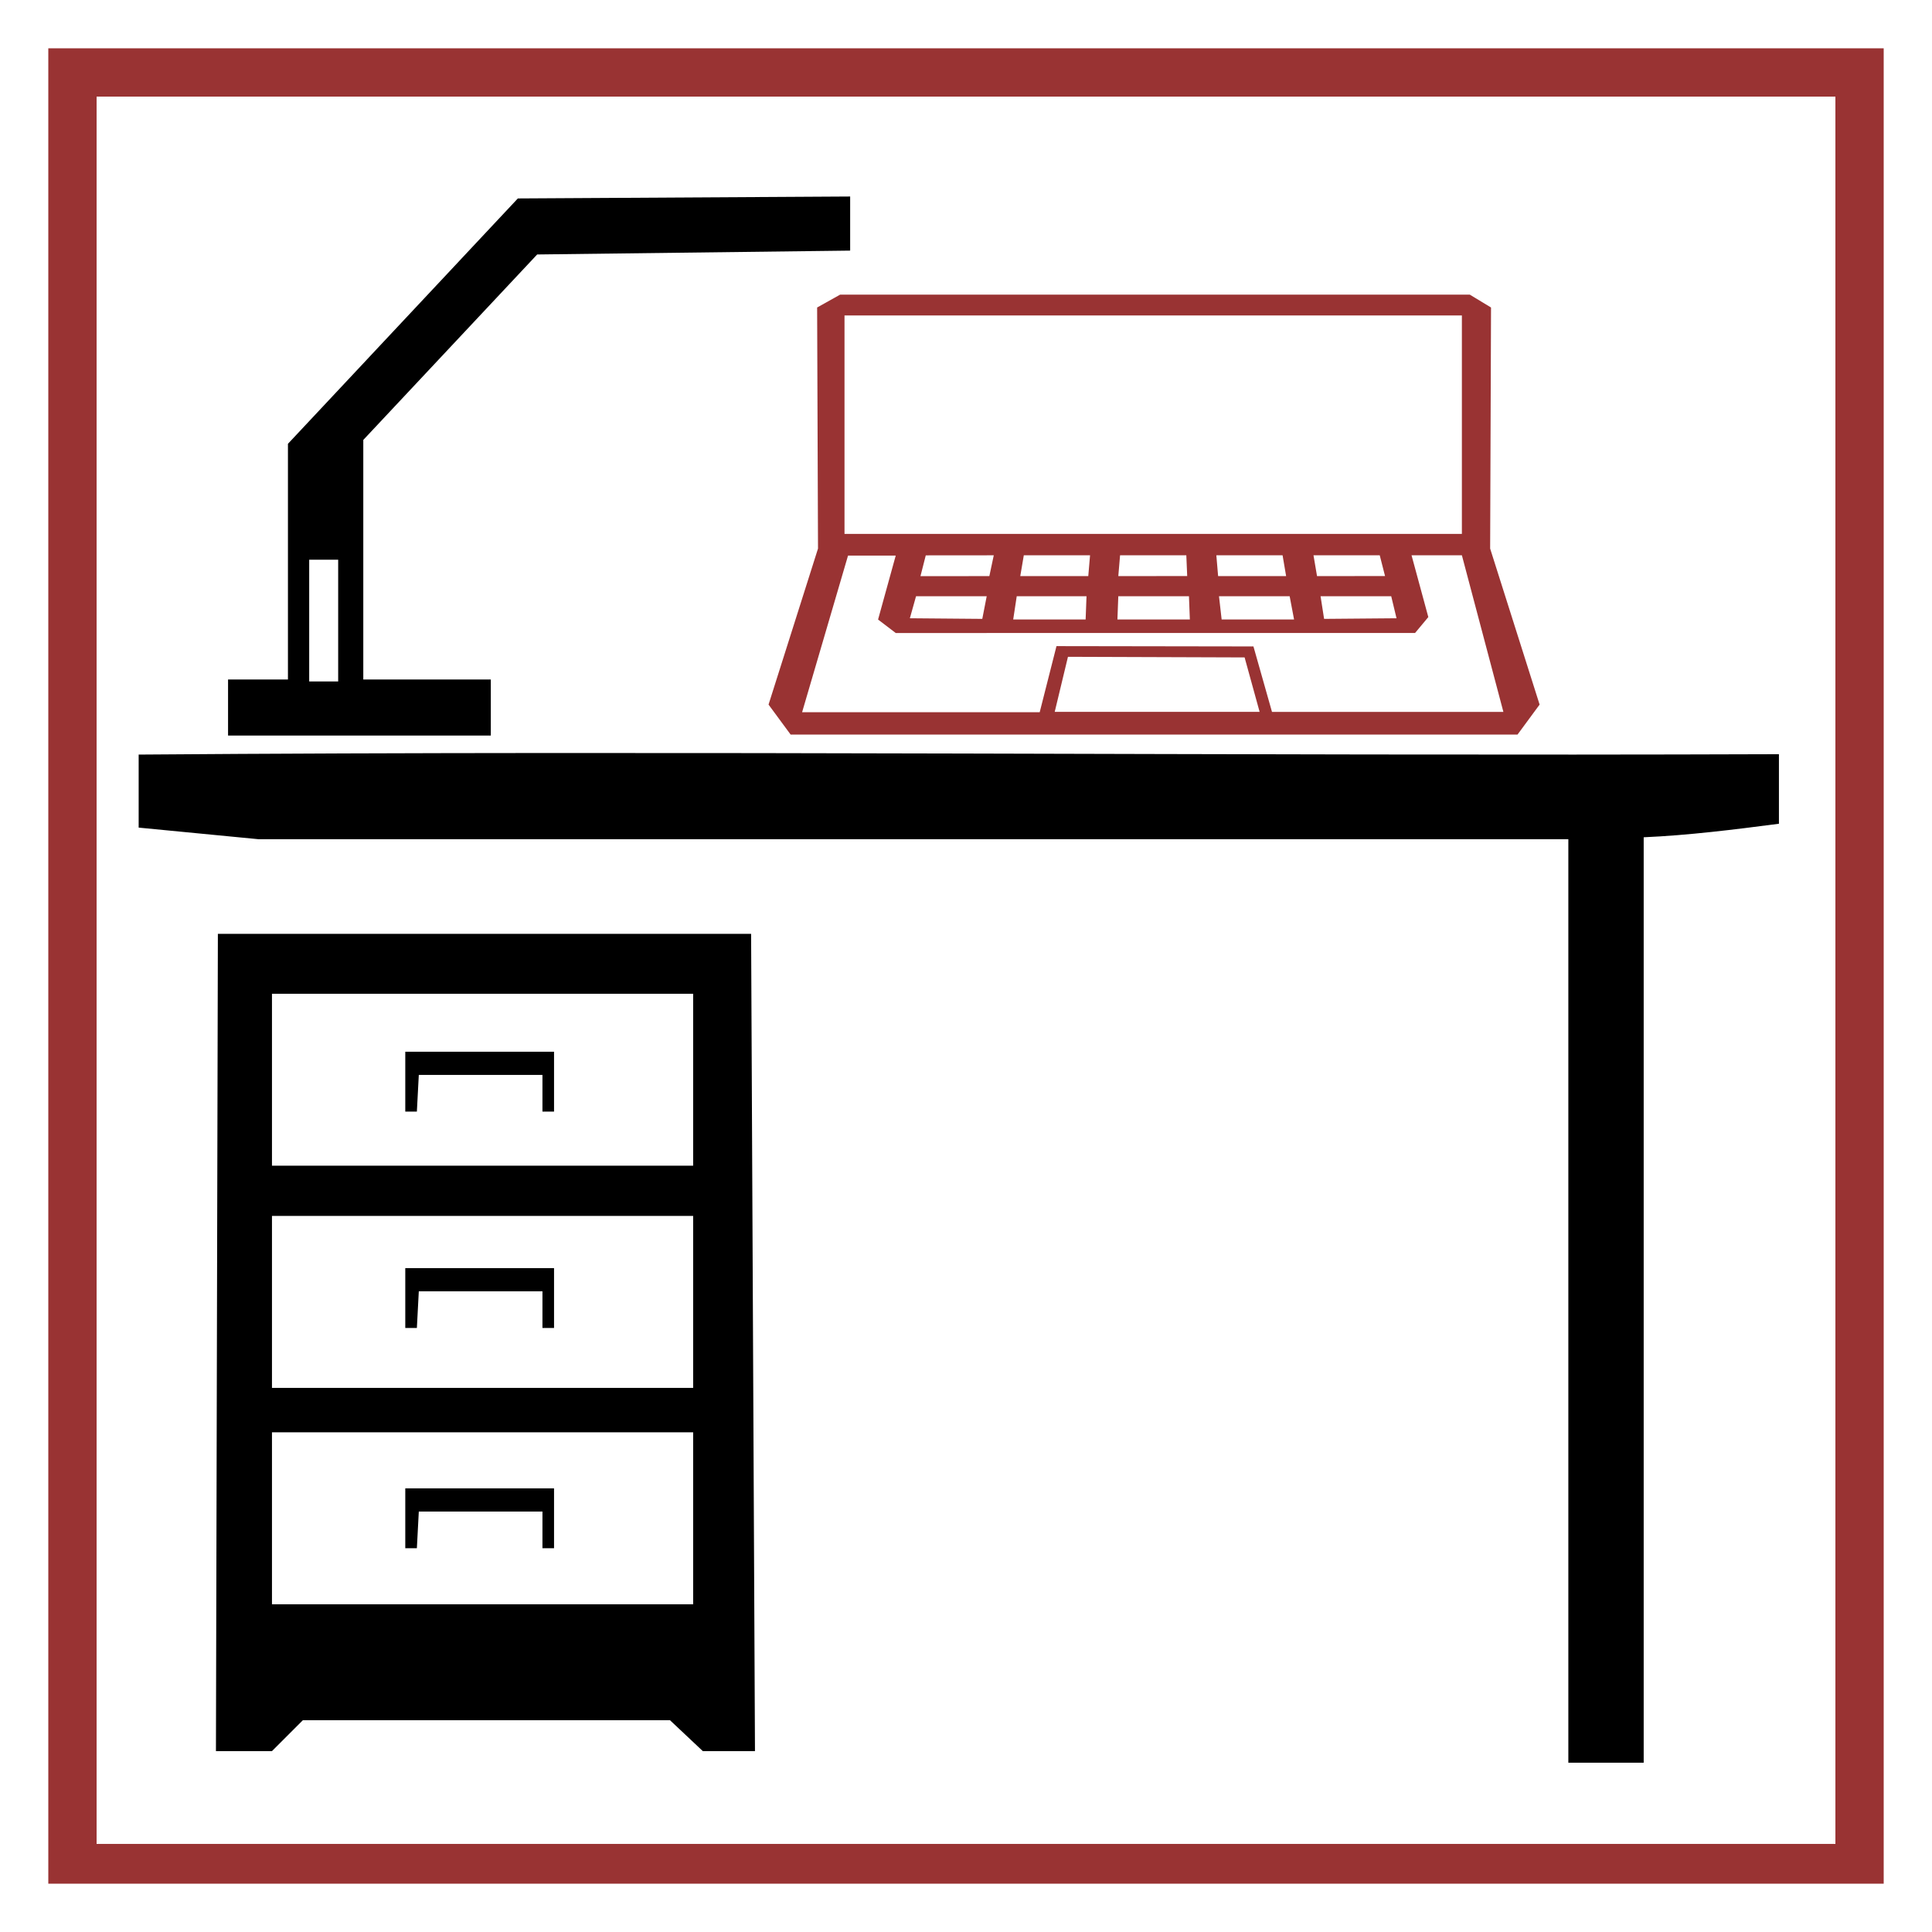
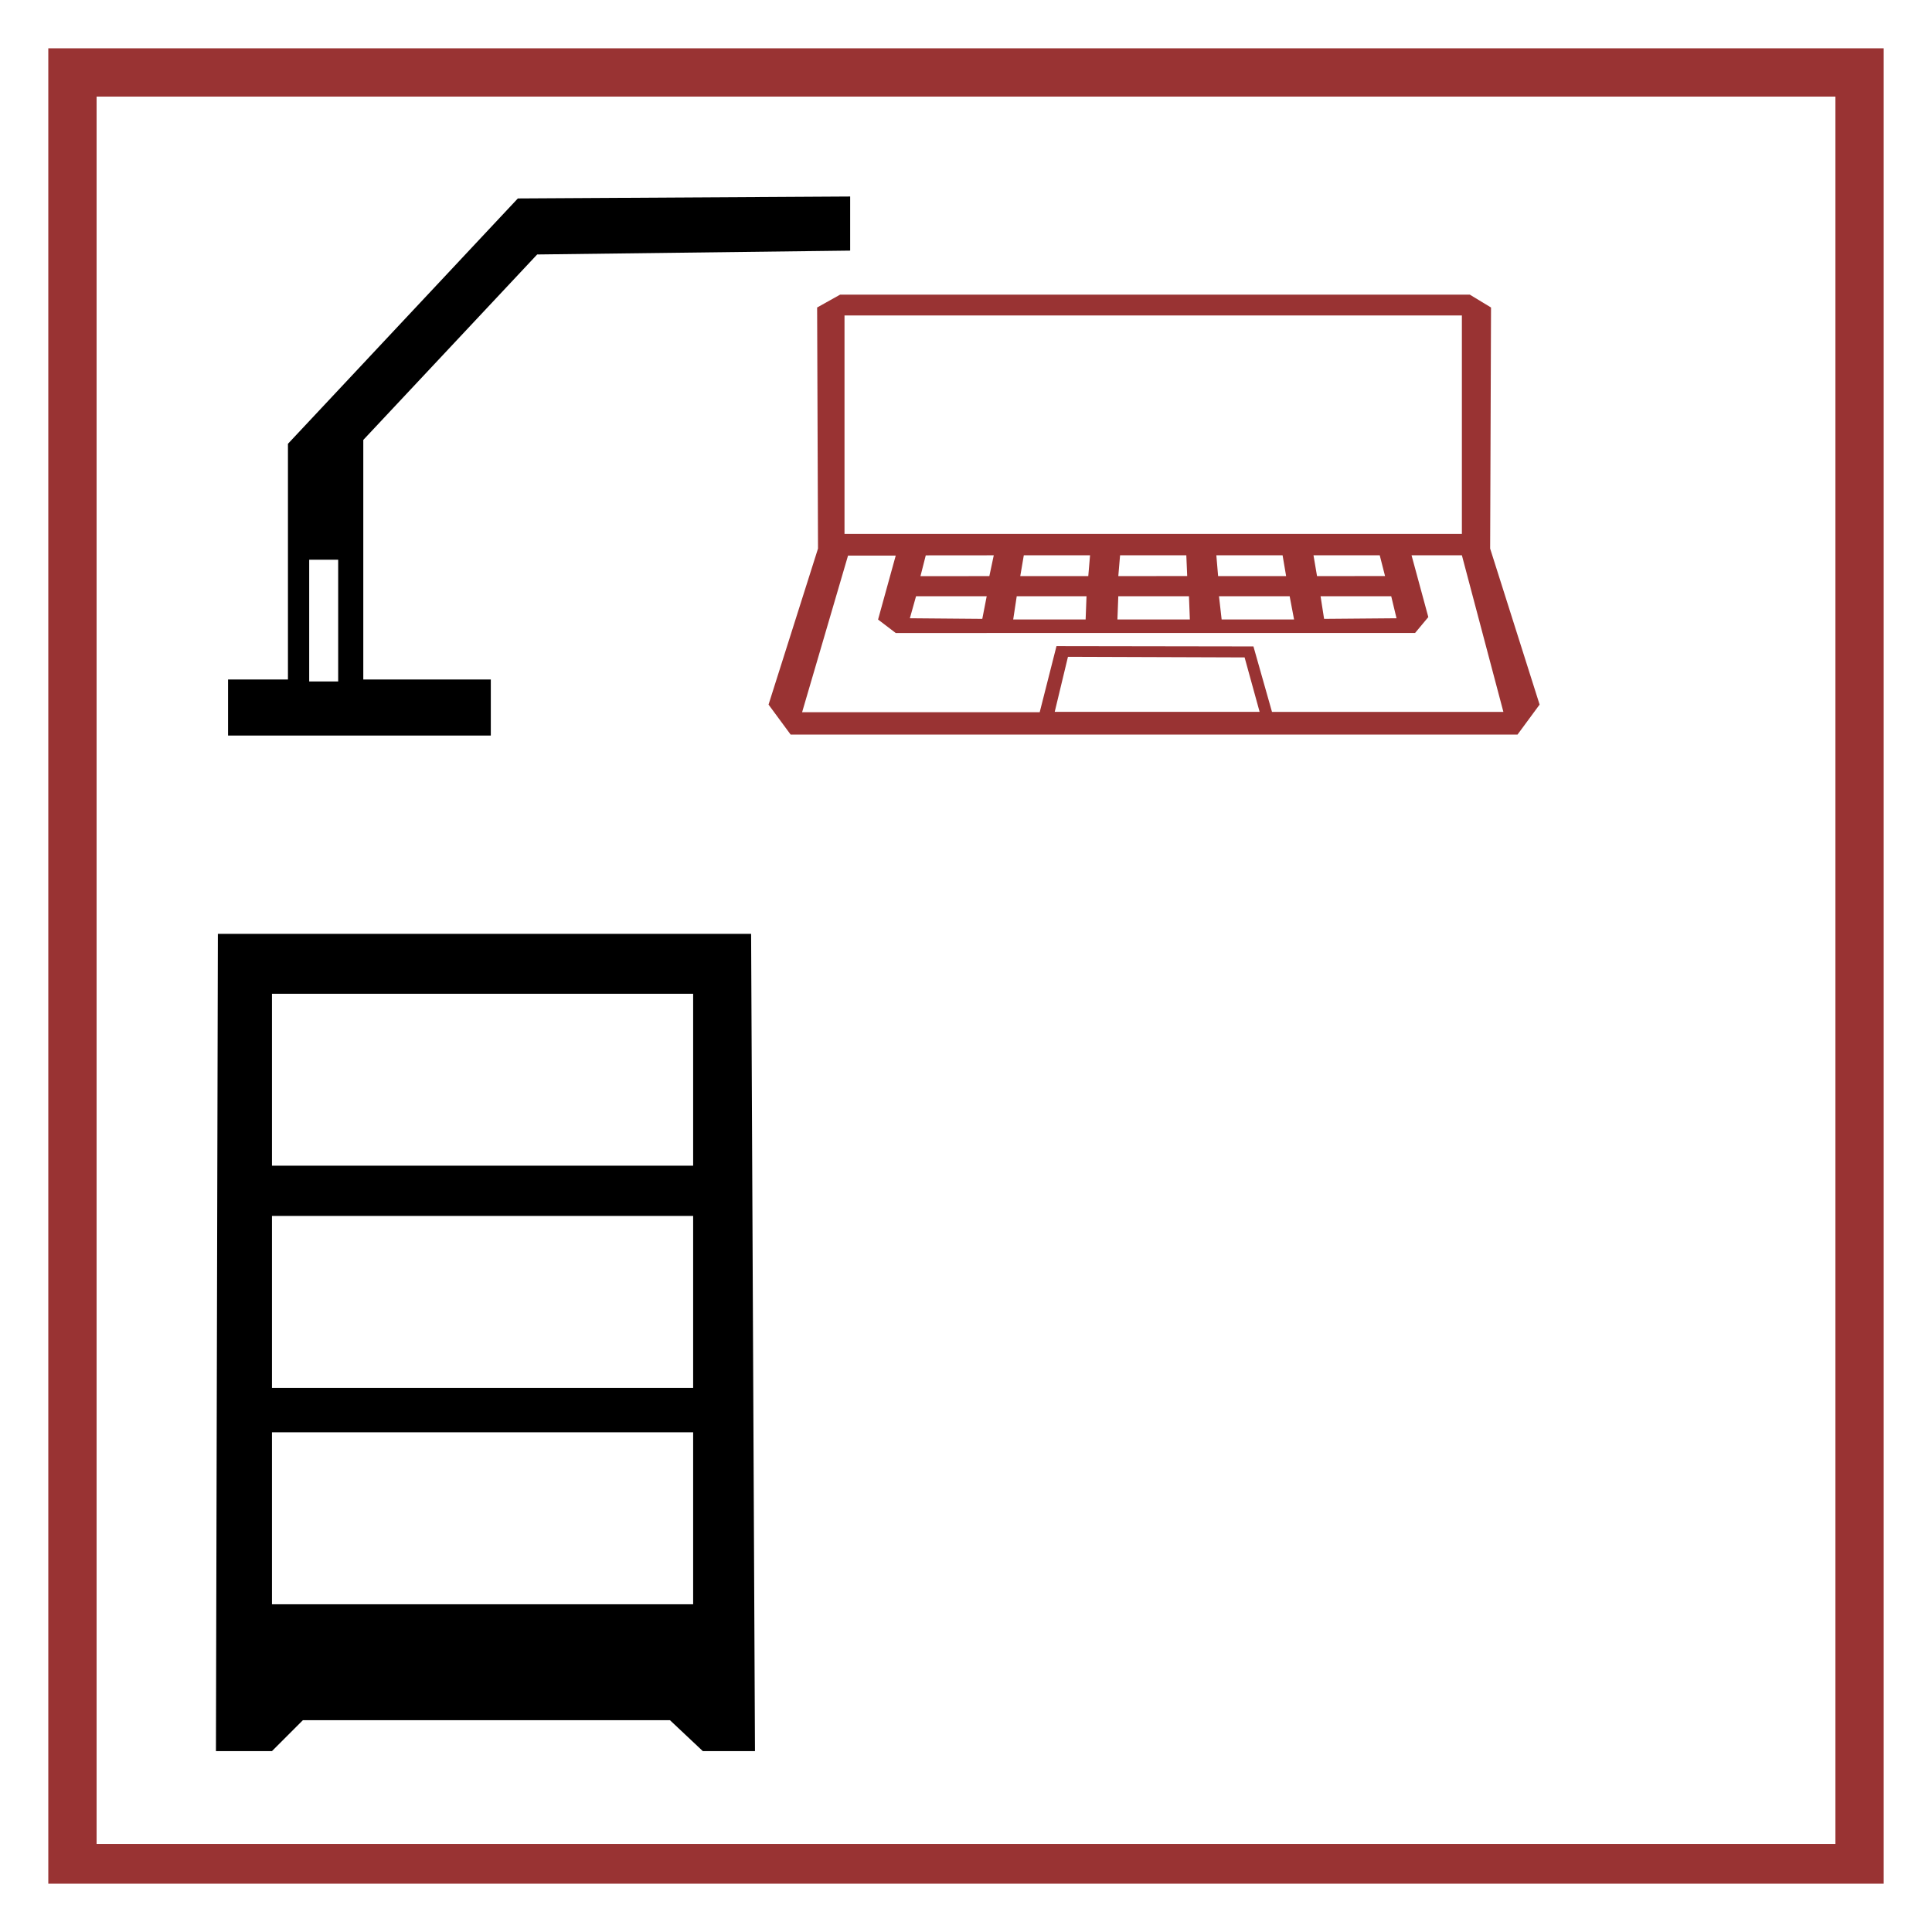
<svg xmlns="http://www.w3.org/2000/svg" xmlns:ns1="http://sodipodi.sourceforge.net/DTD/sodipodi-0.dtd" xmlns:ns2="http://www.inkscape.org/namespaces/inkscape" version="1.1" viewBox="0 0 1000 1000" id="svg899" ns1:docname="eLearning.svg" ns2:version="0.92.2 (5c3e80d, 2017-08-06)">
  <ns1:namedview pagecolor="#ffffff" bordercolor="#666666" borderopacity="1" objecttolerance="10" gridtolerance="10" guidetolerance="10" ns2:pageopacity="0" ns2:pageshadow="2" ns2:window-width="2560" ns2:window-height="1417" id="namedview1142" showgrid="false" ns2:zoom="1.207" ns2:cx="461.06048" ns2:cy="500" ns2:window-x="-8" ns2:window-y="-8" ns2:window-maximized="1" ns2:current-layer="svg899" />
  <defs id="defs903" />
  <path style="fill:#993333;stop-color:#000000" d="M 25 25 L 25 975 L 975 975 L 975 25 L 25 25 z M 50 50 L 950 50 L 950 954.412 L 50 954.412 L 50 50 z " id="path897" />
-   <path ns2:connector-curvature="0" d="m 216.772,556.371 h 64 v 19 h 6 v -31 h -77 v 31 h 6 z" id="path866" />
  <path ns2:connector-curvature="0" d="m 388.772,483.371 h -276 l -1,423 h 29 l 16,-16 h 190 l 17,16 h 27 z m -248,31 h 218 v 89 h -218 z m 0,115 h 218 v 89 h -218 z m 0,201 v -89 h 218 v 89 z" id="path868" />
  <path ns2:connector-curvature="0" d="m 268.04,102.714 -119,127 v 122 h -31 v 29 h 136 v -29 h -66 v -124 l 90,-96 162,-2 v -28 z m -108,187 h 15 v 63 h -15 z" id="path870" />
-   <path ns2:connector-curvature="0" d="m 71.772,392.371 v 36 l 62,6 h 678 v 478 h 39 v -479 c 23,-1 47,-4 70,-7 v -36 c -283,1 -566,-2 -849,0.2 z" id="path872" />
-   <path ns2:connector-curvature="0" d="m 216.772,668.371 h 64 v 19 h 6 v -31 h -77 v 31 h 6 z" id="path874" />
-   <path ns2:connector-curvature="0" d="m 216.772,782.371 h 64 v 19 h 6 v -31 h -77 v 31 h 6 z" id="path876" />
  <path id="path894" d="m 434.83,152.513 -11.886,6.65 0.457,124.775 -25.601,80.756 11.429,15.518 h 376.24 l 11.429,-15.518 -25.601,-80.756 0.457,-124.775 -10.972,-6.65 z M 756.668,276.339 H 437.115 V 163.281 H 756.668 Z m -302.181,44.336 9.143,6.967 268.808,-0.013 6.857,-8.234 -8.686,-31.986 26.058,-0.004 21.486,81.072 H 658.379 l -9.6,-33.886 -101.946,-0.158 -8.686,34.202 H 415.172 l 23.772,-81.072 24.686,0.004 z m 59.888,-33.252 -2.286,10.767 -35.658,0.032 2.743,-10.767 z m 48.916,10.767 H 528.09 l 1.829,-10.767 h 34.287 z m 51.201,-0.032 -35.658,0.032 0.914,-10.767 h 34.287 z m 51.202,0.032 h -35.201 l -0.914,-10.767 h 34.287 z m 51.202,-0.032 -35.201,0.032 -1.829,-10.767 h 34.287 z m -206.178,10.451 -2.286,11.717 -37.487,-0.317 3.2,-11.401 z m 212.121,11.401 -37.487,0.317 -1.829,-11.717 h 36.573 z m -160.919,0.633 h -37.487 l 1.829,-12.034 h 36.115 z m 53.487,-12.034 0.457,12.034 h -37.487 l 0.457,-12.034 z m 54.402,12.034 h -37.487 l -1.371,-12.034 h 36.573 z m -17.829,47.82 H 545.919 l 6.857,-28.502 91.431,0.317 z" ns2:connector-curvature="0" style="stroke-width:0.38;fill:#993333;fill-opacity:1" />
</svg>